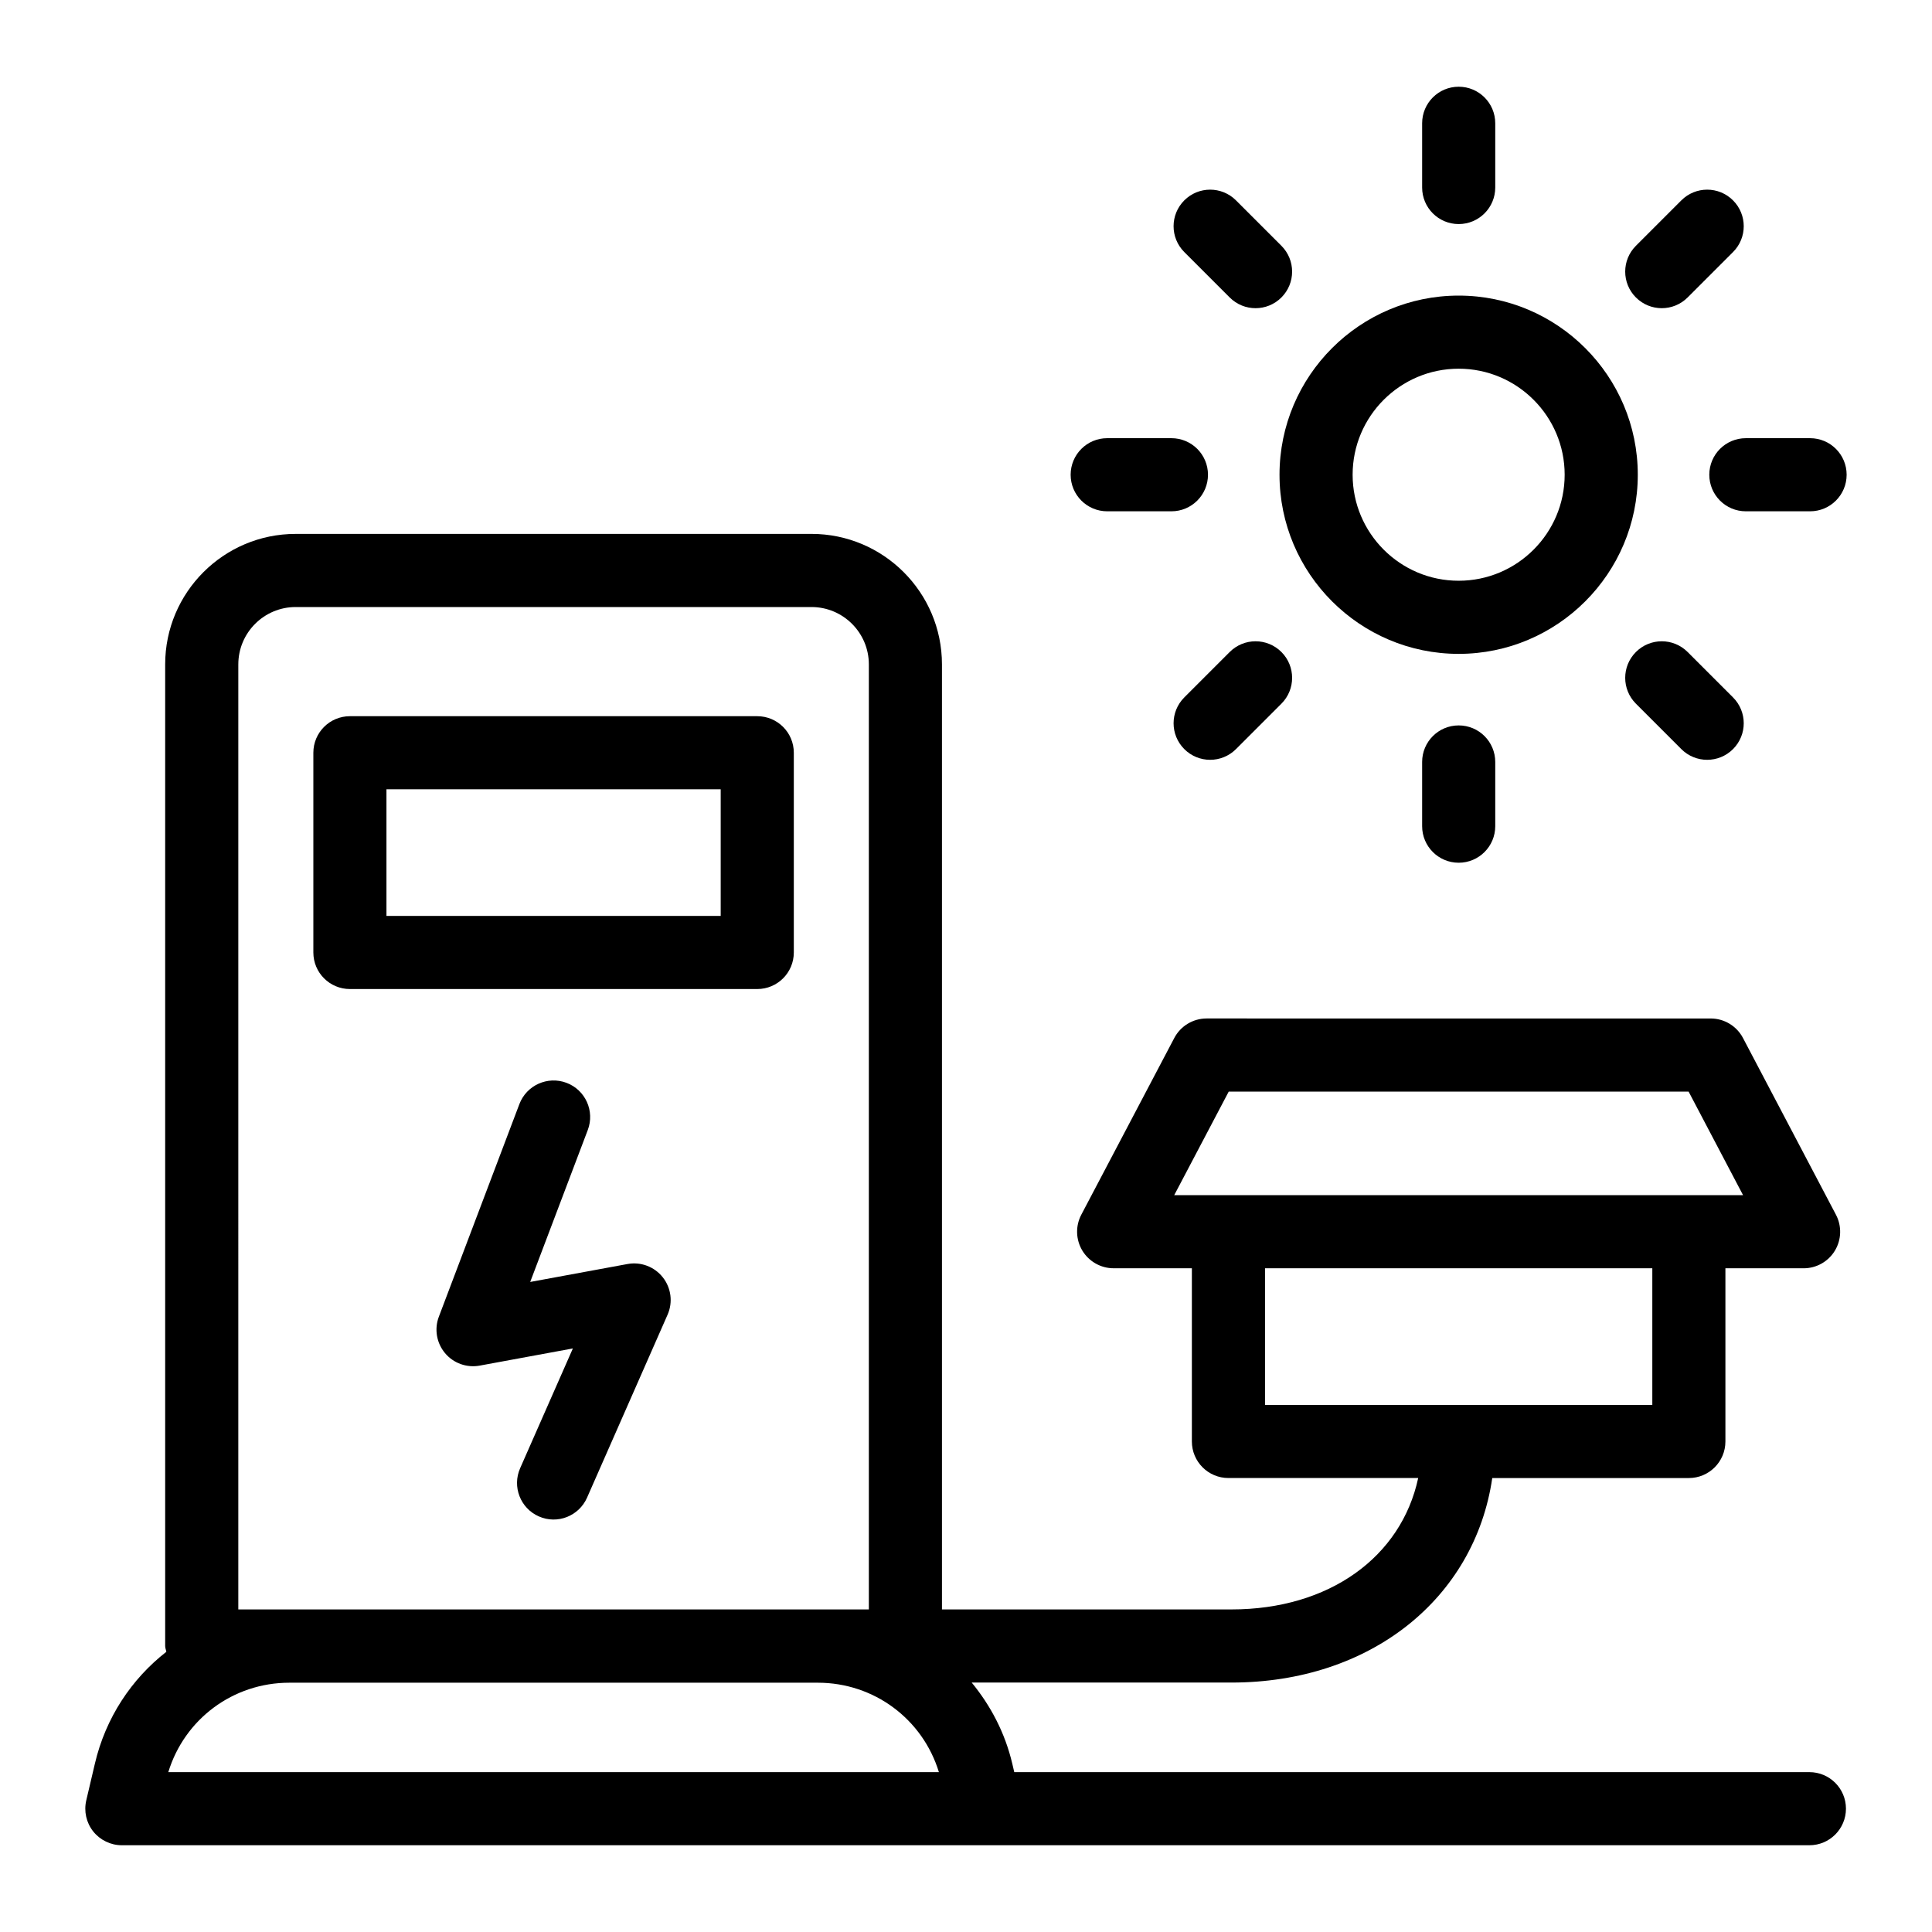
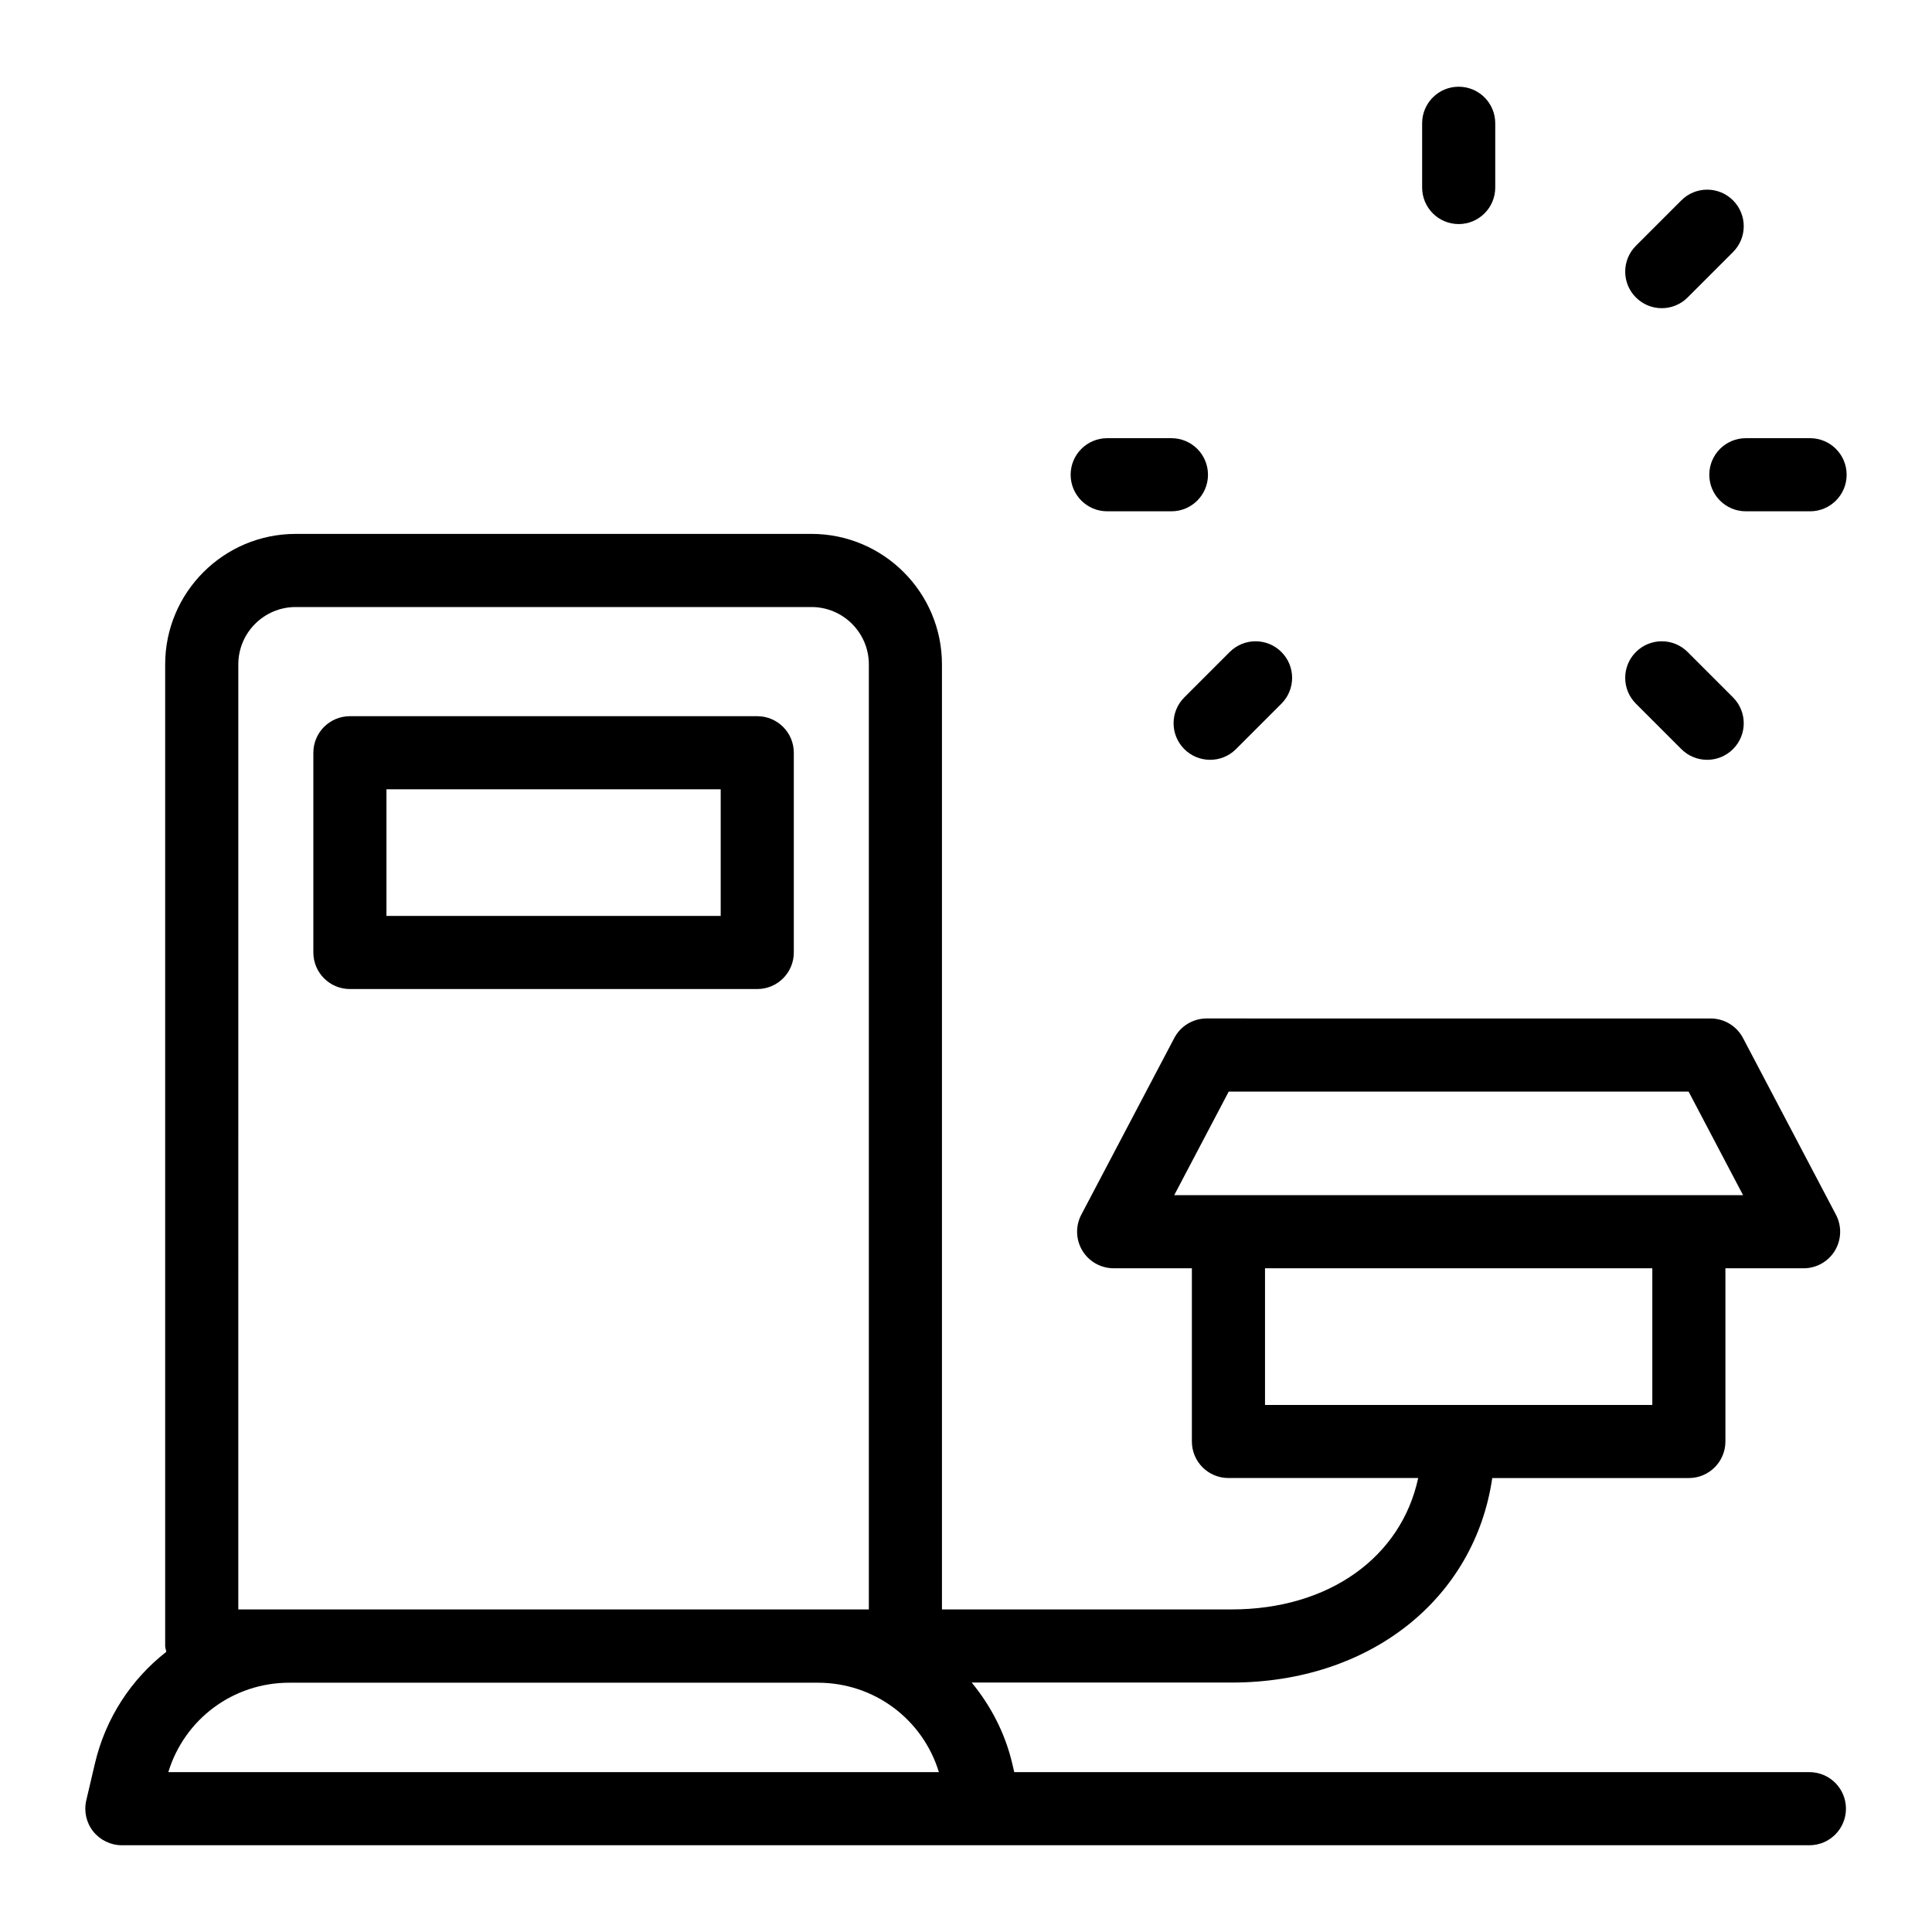
<svg xmlns="http://www.w3.org/2000/svg" fill="#000000" width="800px" height="800px" version="1.1" viewBox="144 144 512 512">
  <g>
    <path d="m176.3 633.01h447.21c5.356 0 9.688-4.34 9.688-9.688 0-5.352-4.332-9.688-9.688-9.688h-210.72l-0.523-2.238c-1.918-8.16-5.734-15.387-10.758-21.5h68.844c36.855 0 64.441-22.293 69.113-54.199h52.098c5.356 0 9.688-4.34 9.688-9.688v-45.898h20.723c3.398 0 6.539-1.773 8.297-4.68 1.75-2.906 1.855-6.519 0.273-9.52l-24.629-46.82c-1.676-3.188-4.977-5.18-8.57-5.18l-133.58-0.004c-3.594 0-6.898 1.992-8.57 5.176l-24.637 46.82c-1.582 3.004-1.477 6.613 0.273 9.523 1.762 2.906 4.902 4.68 8.297 4.68h20.73v45.898c0 5.352 4.332 9.688 9.688 9.688h50.289c-4.488 20.914-23.562 34.824-49.484 34.824h-76.723v-250.45c0-19.066-15.516-34.578-34.582-34.578l-136.7 0.004c-19.066 0-34.574 15.512-34.574 34.578v260.14c0 0.543 0.223 1.012 0.309 1.535-9.246 7.219-16.094 17.496-18.938 29.656l-2.281 9.711c-0.672 2.883 0 5.914 1.836 8.23 1.848 2.316 4.637 3.668 7.602 3.668zm293.32-199.72h121.88l14.43 27.441h-150.75zm9.621 46.82h102.64v36.211h-102.64zm-290.64 133.53c4.297-14.066 17.172-23.703 32.074-23.703h140.07c14.891 0 27.777 9.641 32.074 23.703zm18.555-293.57c0-8.383 6.812-15.199 15.195-15.199h136.7c8.383 0 15.203 6.816 15.203 15.199v250.45h-167.1z" />
    <path d="m344.68 333.8h-107.95c-5.356 0-9.688 4.34-9.688 9.688v52.93c0 5.352 4.332 9.688 9.688 9.688h107.95c5.356 0 9.688-4.34 9.688-9.688v-52.93c0.004-5.352-4.332-9.688-9.688-9.688zm-9.688 52.926h-88.578v-33.551h88.578z" />
-     <path d="m310.29 478.98-25.781 4.75 15.262-40.277c1.891-5-0.625-10.598-5.629-12.488s-10.598 0.625-12.5 5.629l-21.344 56.352c-1.238 3.269-0.613 6.953 1.629 9.637 2.234 2.688 5.773 3.953 9.195 3.32l24.695-4.551-13.977 31.742c-2.156 4.894 0.066 10.617 4.957 12.77 4.949 2.184 10.633-0.109 12.773-4.961l21.344-48.492c1.449-3.281 0.957-7.102-1.27-9.91-2.223-2.82-5.828-4.172-9.355-3.519z" />
-     <path d="m578.03 269.81c0-26.176-21.297-47.473-47.469-47.473-26.18 0-47.477 21.297-47.477 47.473 0 26.176 21.297 47.473 47.477 47.473 26.172 0 47.469-21.297 47.469-47.473zm-47.469 28.094c-15.5 0-28.102-12.602-28.102-28.098 0-15.492 12.602-28.098 28.102-28.098 15.488 0 28.09 12.602 28.09 28.098 0.004 15.496-12.602 28.098-28.09 28.098z" />
    <path d="m520.88 176.67v17.023c0 5.352 4.332 9.688 9.688 9.688s9.688-4.34 9.688-9.688v-17.023c0-5.352-4.332-9.688-9.688-9.688s-9.688 4.336-9.688 9.688z" />
-     <path d="m520.88 345.93v17.016c0 5.352 4.332 9.688 9.688 9.688s9.688-4.34 9.688-9.688v-17.016c0-5.352-4.332-9.688-9.688-9.688s-9.688 4.336-9.688 9.688z" />
    <path d="m589.57 197.1-12.035 12.035c-3.785 3.785-3.785 9.914 0 13.699 3.785 3.785 9.914 3.785 13.699 0l12.035-12.035c3.785-3.785 3.785-9.914 0-13.699-3.785-3.785-9.914-3.785-13.699 0z" />
    <path d="m471.55 342.52 12.035-12.035c3.785-3.785 3.785-9.914 0-13.699-3.785-3.785-9.914-3.785-13.699 0l-12.035 12.035c-3.785 3.785-3.785 9.914 0 13.699 3.785 3.785 9.914 3.785 13.699 0z" />
    <path d="m623.69 279.5c5.356 0 9.688-4.34 9.688-9.688 0-5.352-4.332-9.688-9.688-9.688h-17.02c-5.356 0-9.688 4.34-9.688 9.688 0 5.352 4.332 9.688 9.688 9.688z" />
    <path d="m437.42 279.5h17.02c5.356 0 9.688-4.34 9.688-9.688 0-5.352-4.332-9.688-9.688-9.688h-17.02c-5.356 0-9.688 4.34-9.688 9.688s4.332 9.688 9.688 9.688z" />
    <path d="m589.57 342.52c3.785 3.785 9.914 3.785 13.699 0s3.785-9.914 0-13.699l-12.035-12.035c-3.785-3.785-9.914-3.785-13.699 0s-3.785 9.914 0 13.699z" />
-     <path d="m457.85 197.1c-3.785 3.785-3.785 9.914 0 13.699l12.035 12.035c3.785 3.785 9.914 3.785 13.699 0 3.785-3.785 3.785-9.914 0-13.699l-12.035-12.035c-3.785-3.785-9.914-3.785-13.699 0z" />
  </g>
</svg>